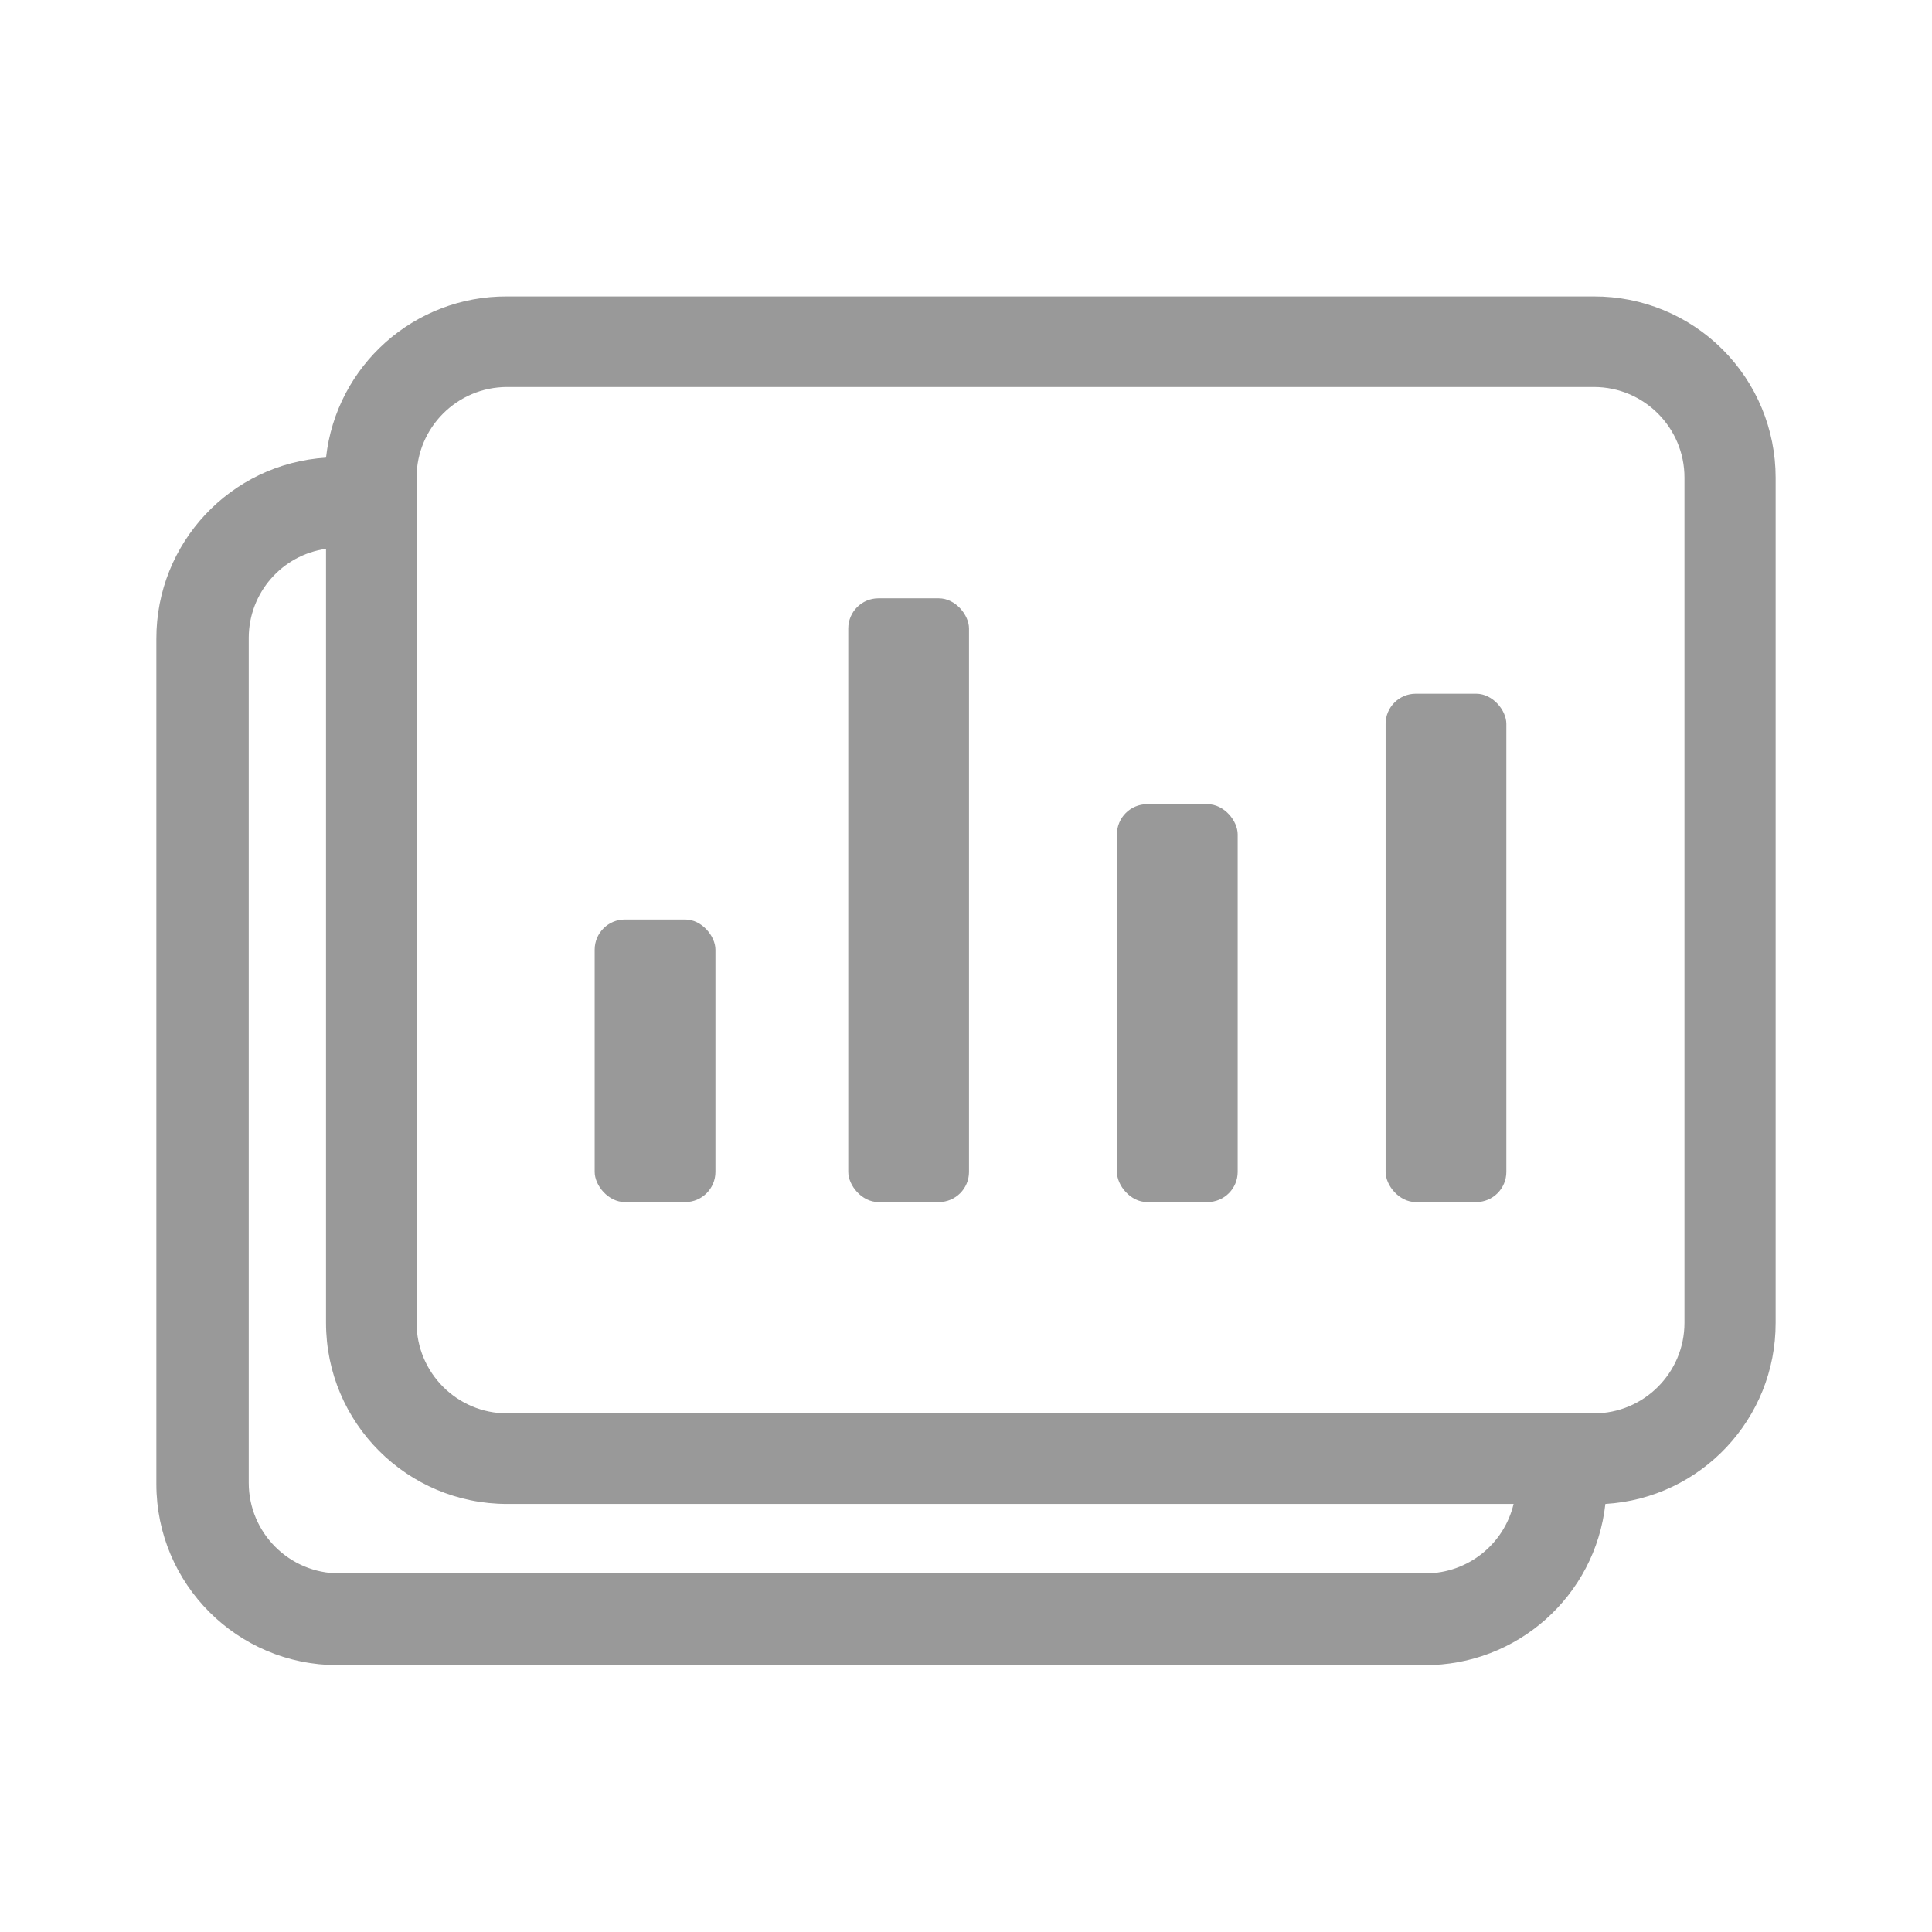
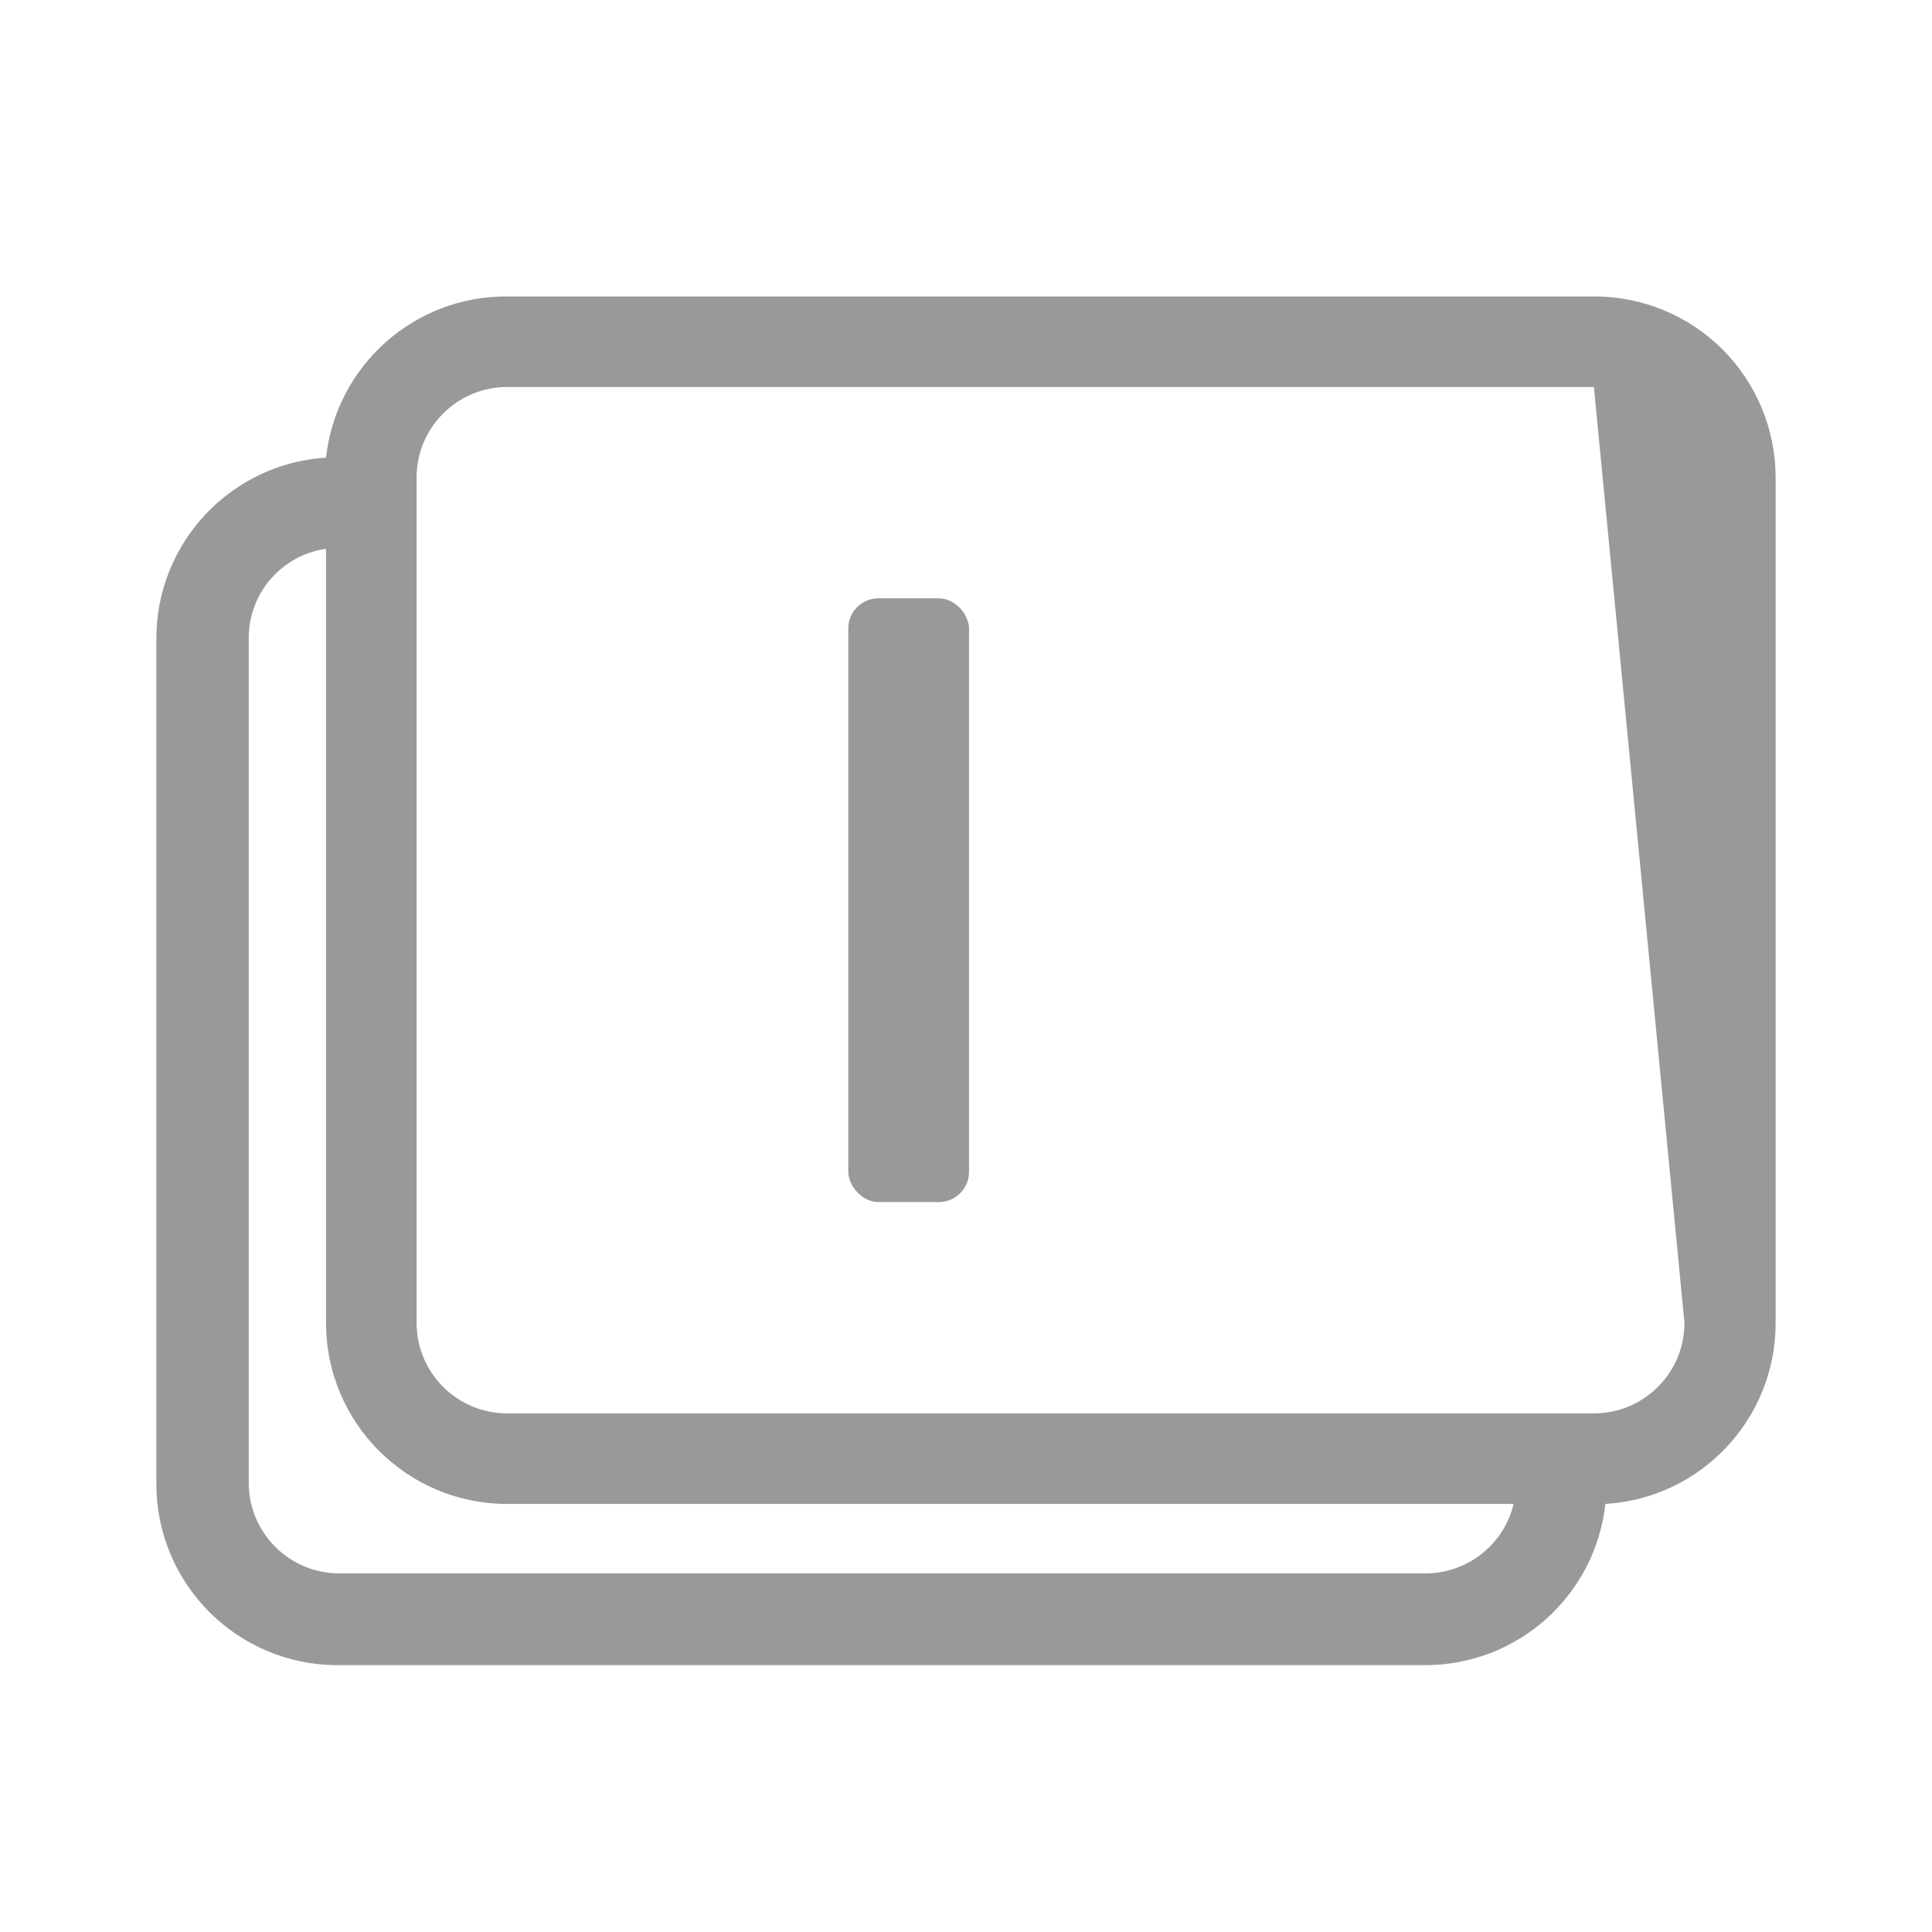
<svg xmlns="http://www.w3.org/2000/svg" viewBox="0 0 32 32" version="1.1">
  <title>crm-win-tab-vinsights-off</title>
  <g id="Page-1" stroke="none" stroke-width="1" fill="none" fill-rule="evenodd">
    <g id="Artboard" transform="translate(-316, -567)">
      <g id="crm-win-tab-vinsights-off" transform="translate(316, 567)">
        <rect id="Rectangle-Copy-9" x="0" y="0" width="32" height="32" />
-         <path d="M26.4,4.91 L8.4,4.91 C6.864,4.901 5.569,6.053 5.4,7.58 C3.818,7.68 2.587,8.995 2.59,10.58 L2.59,24.58 C2.59,26.237 3.933,27.58 5.59,27.58 L23.59,27.58 C25.126,27.589 26.421,26.437 26.59,24.91 C28.176,24.815 29.413,23.499 29.41,21.91 L29.41,7.91 C29.41,7.113 29.093,6.348 28.528,5.785 C27.963,5.222 27.197,4.907 26.4,4.91 Z M23.62,26.06 L5.62,26.06 C4.792,26.06 4.12,25.388 4.12,24.56 L4.12,10.56 C4.123,9.82 4.668,9.194 5.4,9.09 L5.4,21.91 C5.4,23.567 6.743,24.91 8.4,24.91 L25.07,24.91 C24.909,25.581 24.31,26.056 23.62,26.06 L23.62,26.06 Z M27.9,21.91 C27.9,22.738 27.228,23.41 26.4,23.41 L8.4,23.41 C7.572,23.41 6.9,22.738 6.9,21.91 L6.9,7.91 C6.9,7.082 7.572,6.41 8.4,6.41 L26.4,6.41 C27.228,6.41 27.9,7.082 27.9,7.91 L27.9,21.91 Z" id="Shape" fill="#999999" fill-rule="nonzero" />
-         <rect id="Rectangle" fill="#999999" fill-rule="nonzero" x="9.85" y="15.23" width="2" height="4.68" rx="0.5" />
+         <path d="M26.4,4.91 L8.4,4.91 C6.864,4.901 5.569,6.053 5.4,7.58 C3.818,7.68 2.587,8.995 2.59,10.58 L2.59,24.58 C2.59,26.237 3.933,27.58 5.59,27.58 L23.59,27.58 C25.126,27.589 26.421,26.437 26.59,24.91 C28.176,24.815 29.413,23.499 29.41,21.91 L29.41,7.91 C29.41,7.113 29.093,6.348 28.528,5.785 C27.963,5.222 27.197,4.907 26.4,4.91 Z M23.62,26.06 L5.62,26.06 C4.792,26.06 4.12,25.388 4.12,24.56 L4.12,10.56 C4.123,9.82 4.668,9.194 5.4,9.09 L5.4,21.91 C5.4,23.567 6.743,24.91 8.4,24.91 L25.07,24.91 C24.909,25.581 24.31,26.056 23.62,26.06 L23.62,26.06 Z M27.9,21.91 C27.9,22.738 27.228,23.41 26.4,23.41 L8.4,23.41 C7.572,23.41 6.9,22.738 6.9,21.91 L6.9,7.91 C6.9,7.082 7.572,6.41 8.4,6.41 L26.4,6.41 L27.9,21.91 Z" id="Shape" fill="#999999" fill-rule="nonzero" />
        <rect id="Rectangle" fill="#999999" fill-rule="nonzero" x="14.05" y="9.91" width="2" height="10" rx="0.5" />
-         <rect id="Rectangle" fill="#999999" fill-rule="nonzero" x="18.5" y="13.32" width="2" height="6.59" rx="0.5" />
-         <rect id="Rectangle" fill="#999999" fill-rule="nonzero" x="22.95" y="11.49" width="2" height="8.42" rx="0.5" />
      </g>
    </g>
  </g>
</svg>